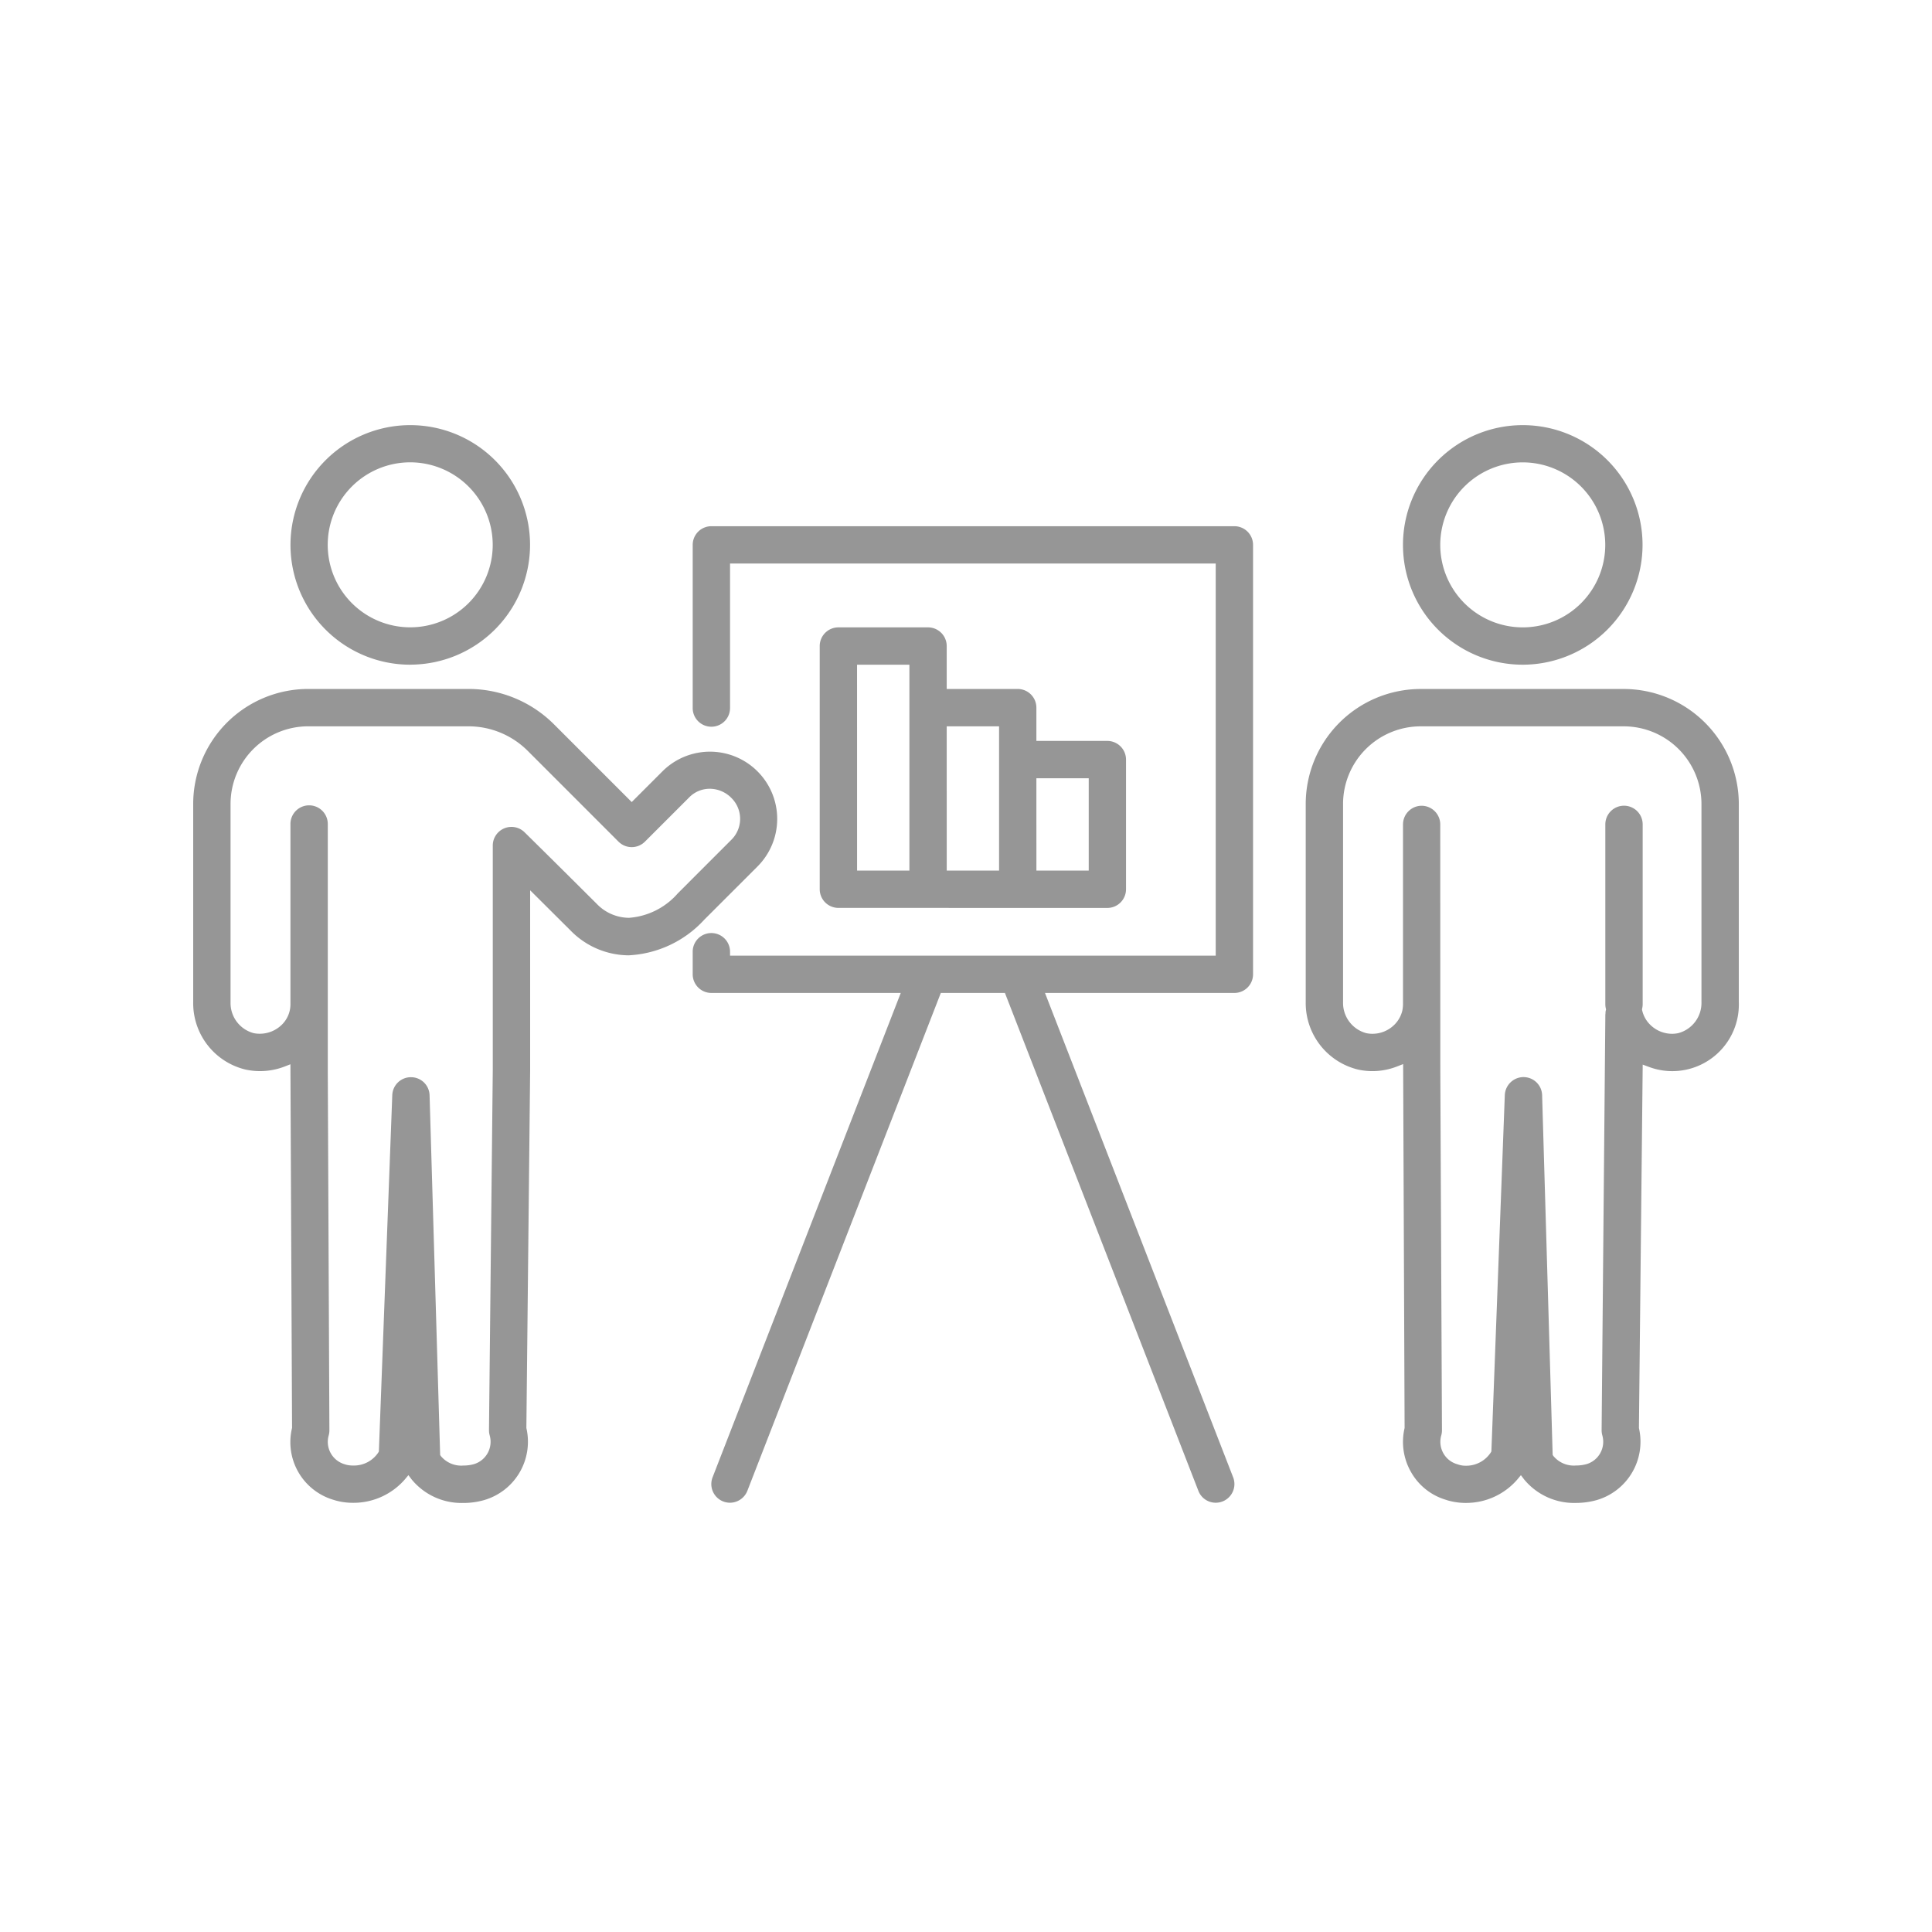
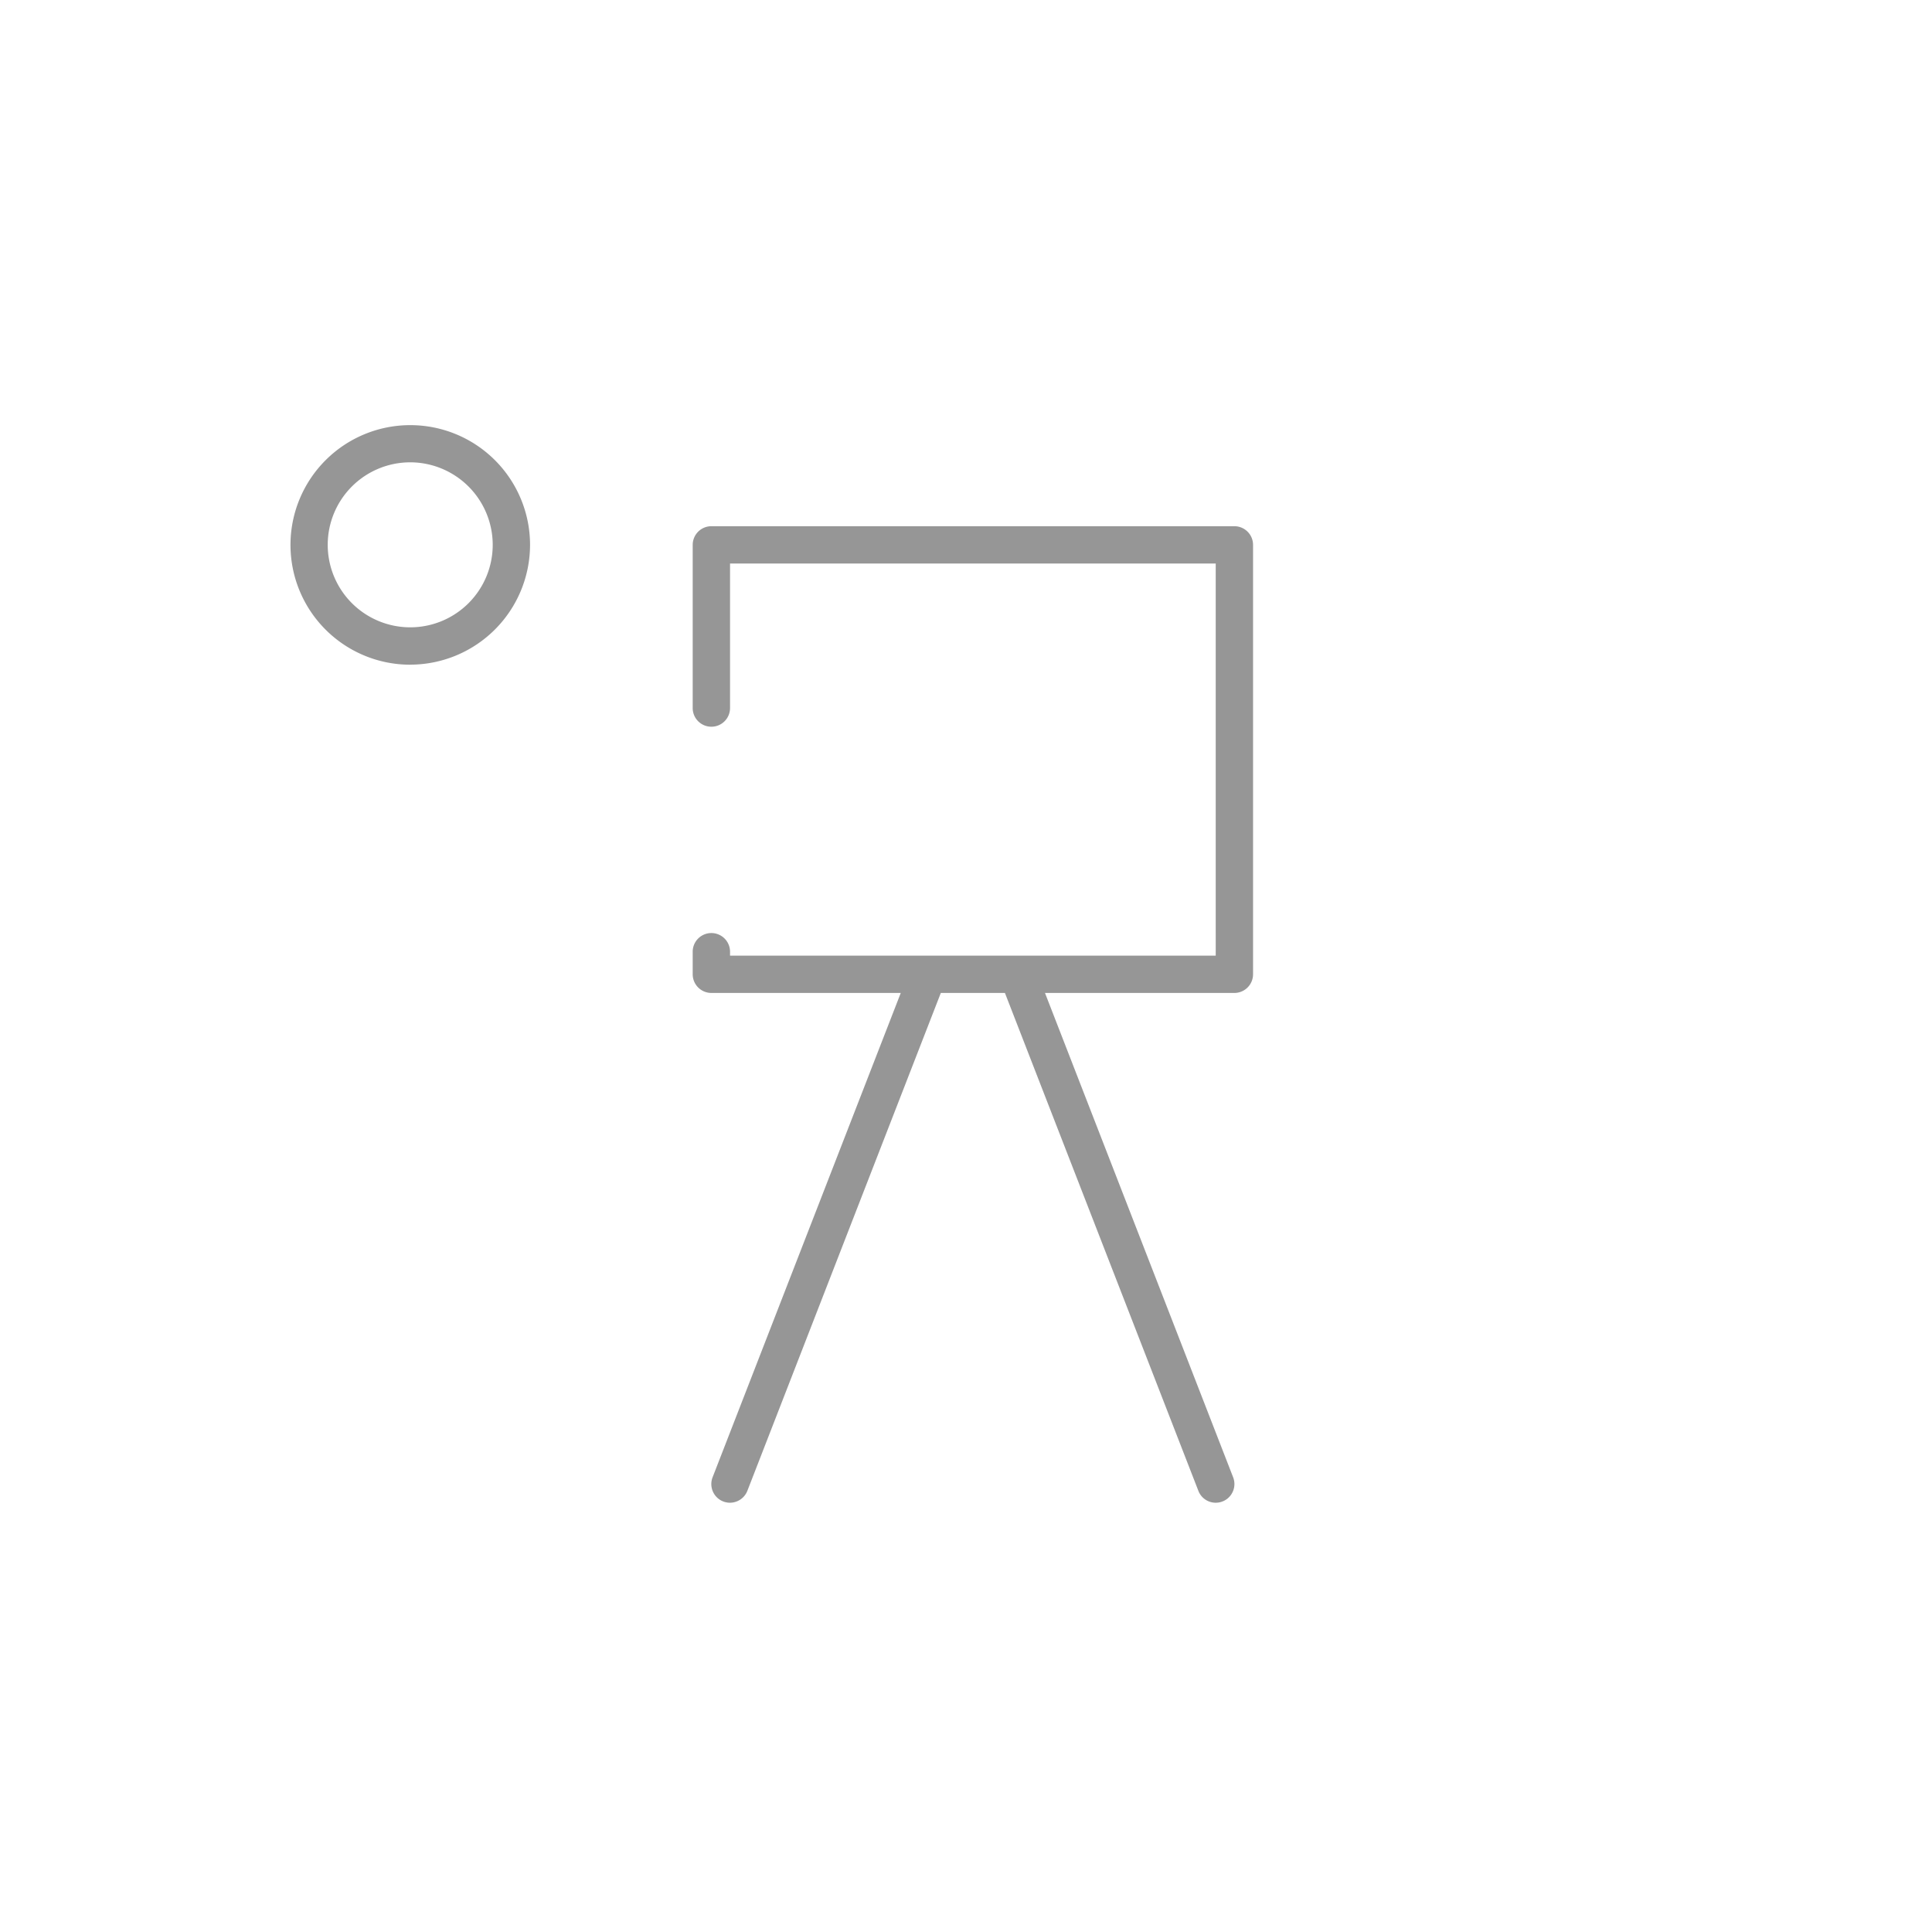
<svg xmlns="http://www.w3.org/2000/svg" width="200" height="200" viewBox="0 0 200 200">
  <g id="グループ_1925" data-name="グループ 1925" transform="translate(12999 -3901)">
-     <rect id="長方形_5862" data-name="長方形 5862" width="200" height="200" transform="translate(-12999 3901)" fill="#fff" />
    <g id="グループ_1924" data-name="グループ 1924" transform="translate(-12979 3945)">
      <path id="パス_6395" data-name="パス 6395" d="M23.641,24.81A12.4,12.4,0,1,1,36.045,12.4a12.419,12.419,0,0,1-12.4,12.405m0-20.945A8.54,8.54,0,1,0,32.18,12.4a8.55,8.55,0,0,0-8.539-8.54" transform="translate(-1.174)" fill="#969696" />
-       <path id="パス_6396" data-name="パス 6396" d="M27.978,114.772a6.679,6.679,0,0,1-5.36-2.428l-.339-.449-.361.432a7.049,7.049,0,0,1-5.379,2.432,6.673,6.673,0,0,1-1.833-.252l-.161-.05a6.226,6.226,0,0,1-4.323-7.4l.012-.049-.169-37.647-.607.236a7.093,7.093,0,0,1-4.006.32A7.064,7.064,0,0,1,0,62.949V42.409a11.912,11.912,0,0,1,11.9-11.9H28.473A12.513,12.513,0,0,1,37.379,34.2l8.016,8.017L48.613,39a6.961,6.961,0,0,1,9.846,9.842L52.9,54.4a11.36,11.36,0,0,1-7.838,3.683,8.471,8.471,0,0,1-6.038-2.61l-.681-.676c-.974-.97-1.841-1.833-2.7-2.689l-.763-.757V70l-.39,37.019.012.051a6.291,6.291,0,0,1-4.4,7.411,7.788,7.788,0,0,1-2.128.293M22.548,70.7a1.923,1.923,0,0,1,1.922,1.876L25.564,109.8l.057.1a2.746,2.746,0,0,0,2.362,1,3.953,3.953,0,0,0,1.06-.139,2.417,2.417,0,0,0,1.65-2.982,2,2,0,0,1-.073-.55l.392-37.254V46.722A1.927,1.927,0,0,1,32.2,44.939a1.9,1.9,0,0,1,.745-.15,1.928,1.928,0,0,1,1.358.556c2.528,2.49,4.235,4.187,6.485,6.427l.964.958A4.672,4.672,0,0,0,45.119,54.2a7.422,7.422,0,0,0,5.052-2.537l5.556-5.558a3.041,3.041,0,0,0,0-4.3,3.163,3.163,0,0,0-2.247-.964,2.975,2.975,0,0,0-2.13.887l-4.588,4.588a1.934,1.934,0,0,1-2.734,0l-9.381-9.383a8.678,8.678,0,0,0-6.175-2.557H11.9a8.042,8.042,0,0,0-8.033,8.034V62.949a3.224,3.224,0,0,0,2.387,3.189A3.1,3.1,0,0,0,6.9,66.2,3.248,3.248,0,0,0,9.14,65.3a2.964,2.964,0,0,0,.927-2.139l0-18.628a1.933,1.933,0,1,1,3.865,0l0,25.468.167,37.246a1.951,1.951,0,0,1-.073.539,2.413,2.413,0,0,0,1.654,2.98l.171.054a2.794,2.794,0,0,0,.688.078,3.023,3.023,0,0,0,2.636-1.368l.046-.088,1.387-36.881A1.926,1.926,0,0,1,22.539,70.7Z" transform="translate(0 -3.188)" fill="#969696" />
-       <path id="パス_6397" data-name="パス 6397" d="M152.248,24.81a12.4,12.4,0,1,1,12.4-12.405,12.42,12.42,0,0,1-12.4,12.405m0-20.945a8.54,8.54,0,1,0,8.539,8.54,8.55,8.55,0,0,0-8.539-8.54" transform="translate(-14.612)" fill="#969696" />
-       <path id="パス_6398" data-name="パス 6398" d="M145.18,114.771a6.765,6.765,0,0,1-1.863-.259l-.193-.063a6.152,6.152,0,0,1-3.66-2.952,6.269,6.269,0,0,1-.633-4.435l.011-.049-.151-37.672-.608.238a6.977,6.977,0,0,1-4.018.34,7.08,7.08,0,0,1-5.459-6.974V42.412a11.913,11.913,0,0,1,11.9-11.9H161.54a11.93,11.93,0,0,1,11.9,11.9V62.946a6.891,6.891,0,0,1-9.35,6.671l-.6-.221L163.1,107.02l.011.051a6.291,6.291,0,0,1-4.4,7.41,7.871,7.871,0,0,1-2.117.289,6.7,6.7,0,0,1-5.371-2.423l-.341-.449-.36.433a6.994,6.994,0,0,1-5.347,2.439M140.6,42.6a1.935,1.935,0,0,1,1.932,1.933L142.539,70l.17,37.244a1.942,1.942,0,0,1-.073.539,2.411,2.411,0,0,0,1.654,2.98l.2.064a2.361,2.361,0,0,0,.673.092,3.041,3.041,0,0,0,2.62-1.4l.043-.087,1.389-36.881a1.947,1.947,0,0,1,1.877-1.862l.051,0a1.926,1.926,0,0,1,1.935,1.876l1.091,37.224.057.1a2.74,2.74,0,0,0,2.362,1.007,4.108,4.108,0,0,0,1.079-.14,2.413,2.413,0,0,0,1.643-2.979,2,2,0,0,1-.073-.551l.386-43.011c.009-.067.013-.1.015-.135l0-.051a1.614,1.614,0,0,1,.019-.187l.038-.159-.022-.1a1.922,1.922,0,0,1-.052-.428l0-18.627a1.933,1.933,0,1,1,3.866,0l0,18.628a1.922,1.922,0,0,1-.052.428l-.02.089.023.131.007.019a3.022,3.022,0,0,0,.844,1.469,3.221,3.221,0,0,0,2.237.914,3.085,3.085,0,0,0,.655-.07,3.234,3.234,0,0,0,2.392-3.192V42.412a8.054,8.054,0,0,0-8.025-8.034H140.505a8.042,8.042,0,0,0-8.034,8.034V62.946a3.238,3.238,0,0,0,2.4,3.193,3.111,3.111,0,0,0,.643.067,3.225,3.225,0,0,0,2.241-.91,3.042,3.042,0,0,0,.853-1.5,3.709,3.709,0,0,0,.069-.638l0-18.629A1.935,1.935,0,0,1,140.6,42.6" transform="translate(-13.438 -3.188)" fill="#969696" />
-       <path id="パス_6399" data-name="パス 6399" d="M74.357,52.429A1.935,1.935,0,0,1,72.425,50.5V25.322a1.935,1.935,0,0,1,1.932-1.933h9.281a1.935,1.935,0,0,1,1.933,1.933v4.444h7.35A1.935,1.935,0,0,1,94.854,31.7v3.444H102.2a1.935,1.935,0,0,1,1.933,1.933V50.5a1.935,1.935,0,0,1-1.933,1.933Zm20.5-3.865h5.416V39.008H94.854Zm-9.283,0h5.418V33.632H85.571Zm-9.281,0h5.416V27.254H76.29Z" transform="translate(-7.568 -2.444)" fill="#969696" />
      <path id="パス_6400" data-name="パス 6400" d="M111.888,112.784a1.923,1.923,0,0,1-1.8-1.233L90.063,60.012H83.426L63.4,111.551a1.945,1.945,0,0,1-1.8,1.233,1.933,1.933,0,0,1-1.8-2.633l19.48-50.139H59.673a1.935,1.935,0,0,1-1.932-1.933V55.7a1.933,1.933,0,0,1,3.865,0v.448h50.278V15.56H61.606V30.475a1.933,1.933,0,1,1-3.865,0V13.628a1.934,1.934,0,0,1,1.932-1.933h54.144a1.935,1.935,0,0,1,1.932,1.933V58.079a1.935,1.935,0,0,1-1.932,1.933H94.21l19.478,50.14a1.933,1.933,0,0,1-1.8,2.632" transform="translate(-6.033 -1.222)" fill="#969696" />
    </g>
  </g>
</svg>